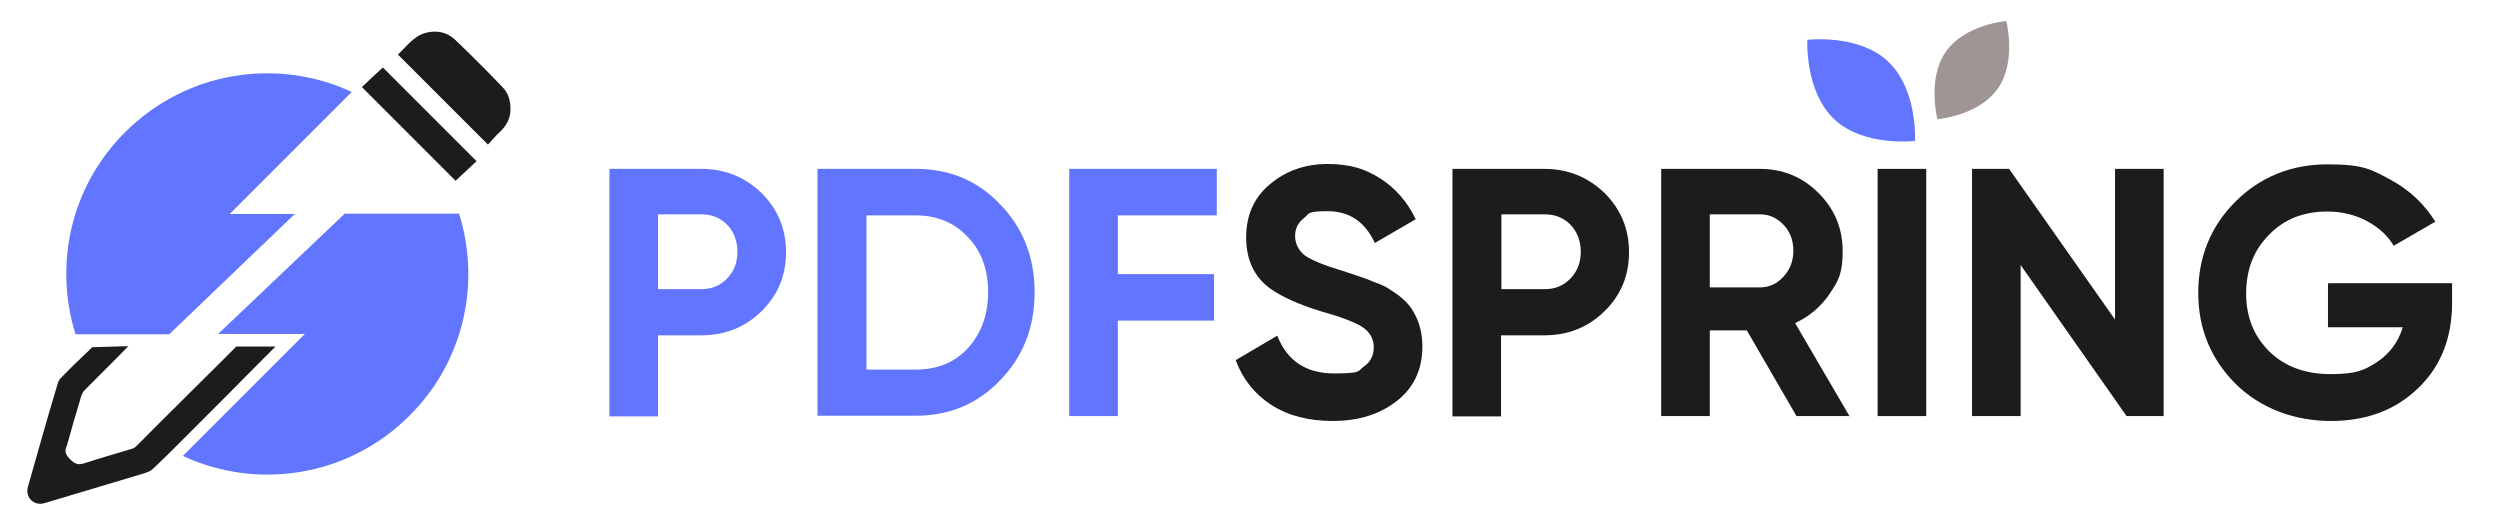
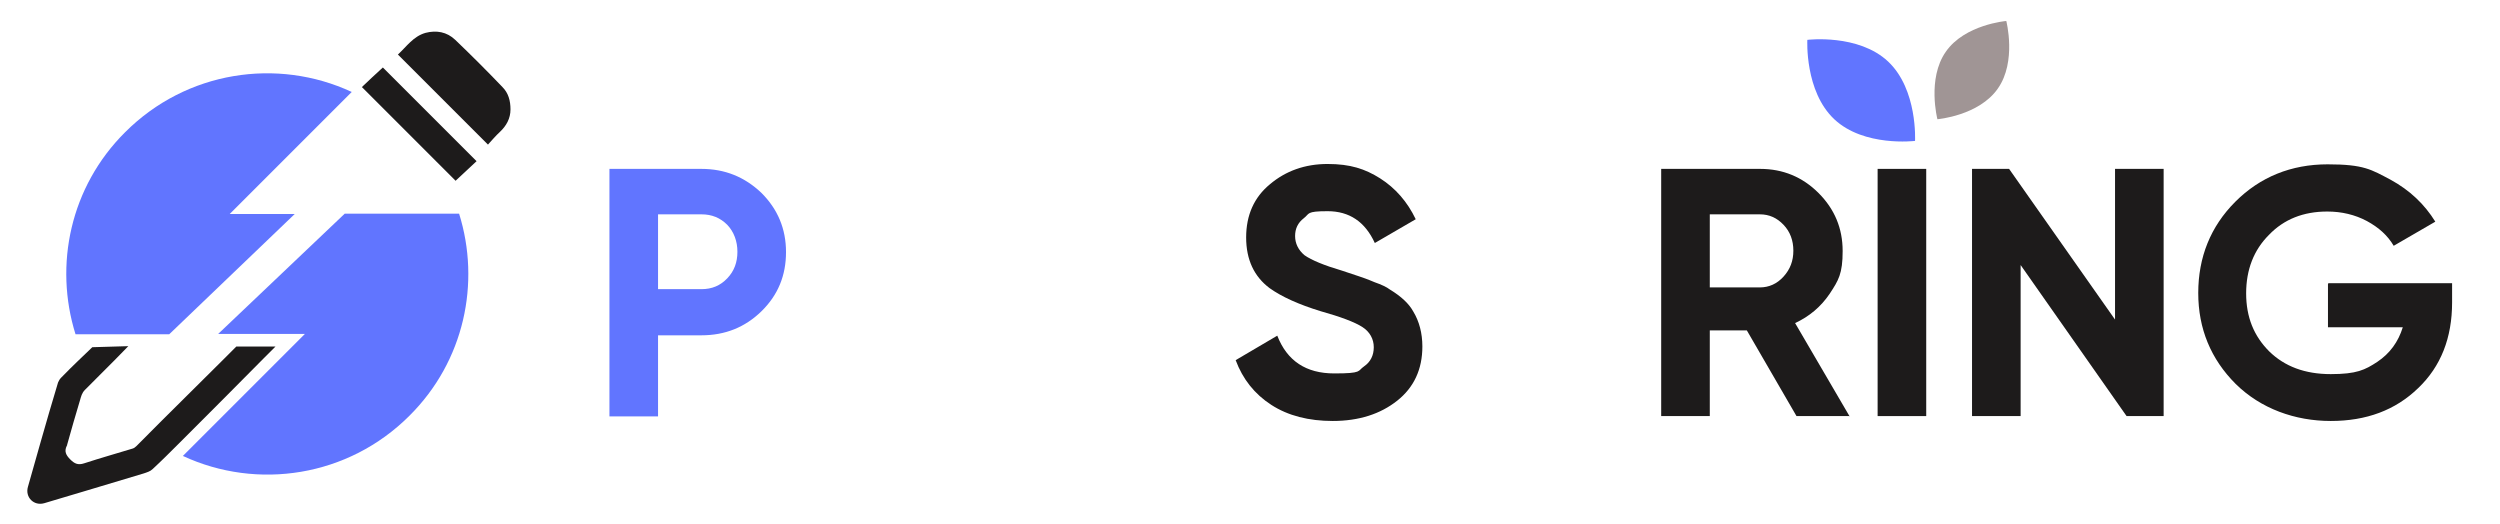
<svg xmlns="http://www.w3.org/2000/svg" id="Layer_1" data-name="Layer 1" version="1.1" viewBox="0 0 715 150">
  <defs>
    <style>
      .cls-1 {
        fill: #6175ff;
      }

      .cls-1, .cls-2, .cls-3, .cls-4 {
        stroke-width: 0px;
      }

      .cls-2 {
        fill: #ed1b25;
      }

      .cls-3 {
        fill: #a09595;
      }

      .cls-4 {
        fill: #1d1b1b;
      }
    </style>
  </defs>
  <g>
    <path class="cls-4" d="M36.7,99c-1.2,1.3-5,5.1-12.4,12.5-.9.9-1.1,1.9-1.4,2.9-1.3,4.3-2.5,8.5-3.7,12.8,0,.1,0,.2-.1.3-.8,1.6-.2,2.7,1,3.9,1.2,1.2,2.2,1.7,4,1.1,4.6-1.5,9.2-2.8,13.8-4.2.4-.1.8-.4,1.2-.8,11.4-11.5,13.9-13.8,25.4-25.3,1-1,.7-.7,3.1-3.1h11.2c-.7.7-3.1,3.1-3.5,3.5-4.2,4.3-17,17.1-24.1,24.2-2.5,2.5-5,5-7.6,7.4-.6.6-1.6.9-2.5,1.2-5.7,1.7-11.3,3.4-17,5.1-3.8,1.1-7.6,2.3-11.4,3.4-3,.9-5.6-1.7-4.7-4.7,1.2-4.3,2.4-8.5,3.6-12.7,1.6-5.7,3.3-11.4,5-17.1.2-.5.5-1,.9-1.4,3.9-4,5.4-5.3,8.9-8.7" />
    <path class="cls-2" d="M62.4,95.6" />
    <path class="cls-1" d="M98.6,61.1h32.7c6.2,19.8,1.5,42.2-14.2,57.8h0c-17.5,17.5-43.5,21.4-64.8,11.5l34.9-34.9h-24.8" />
    <path class="cls-1" d="M48.4,95.6h-26.8c-6.2-19.8-1.5-42.2,14.2-57.8h0c17.5-17.5,43.5-21.4,64.8-11.5l-34.9,34.9h18.6" />
    <g>
      <path class="cls-4" d="M139.6,41.4c-8.6-8.6-17.2-17.2-25.8-25.8,2.5-2.3,4.4-5.2,7.9-6.2,3.1-.8,6.1-.3,8.5,2,4.6,4.4,9.1,8.9,13.5,13.5,1.7,1.7,2.3,3.9,2.3,6.4,0,2.6-1.2,4.7-3,6.4-1.2,1.1-2.3,2.4-3.4,3.6Z" />
      <path class="cls-4" d="M103.5,24.9c2-1.9,4-3.8,6-5.6,8.9,8.9,17.8,17.8,26.8,26.8-1.9,1.8-4,3.7-6,5.6-8.9-8.9-17.8-17.8-26.8-26.8Z" />
    </g>
  </g>
  <g>
    <path class="cls-1" d="M174.3,48.3h26.3c6.7,0,12.4,2.3,17.2,6.9,4.6,4.6,7,10.2,7,16.9s-2.3,12.3-7,16.9c-4.7,4.6-10.4,6.9-17.2,6.9h-12.4v23.2h-13.9V48.3ZM188.2,82.7h12.4c3,0,5.4-1,7.4-3.1,2-2.1,2.9-4.6,2.9-7.6s-1-5.7-2.9-7.7c-2-2-4.4-3-7.4-3h-12.4v21.4Z" />
-     <path class="cls-1" d="M233.8,48.3h28.1c9.7,0,17.8,3.4,24.2,10.2,6.5,6.7,9.8,15.1,9.8,25.1s-3.3,18.4-9.8,25.1c-6.5,6.8-14.5,10.2-24.2,10.2h-28.1V48.3ZM247.8,105.7h14.1c6.1,0,11.1-2,14.9-6.1,3.8-4.2,5.8-9.5,5.8-16s-1.9-11.8-5.8-15.8c-3.8-4.1-8.8-6.2-14.9-6.2h-14.1v44Z" />
-     <path class="cls-1" d="M348,48.3v13.3h-28.3v16.8h27.5v13.3h-27.5v27.3h-13.9V48.3h42.2Z" />
    <path class="cls-4" d="M381.2,120.4c-6.9,0-12.8-1.5-17.6-4.6-4.8-3.1-8.2-7.4-10.2-12.8l11.9-7c2.8,7.2,8.2,10.8,16.3,10.8s6.6-.7,8.5-2c1.9-1.3,2.8-3.2,2.8-5.5s-1.1-4.4-3.3-5.8c-2.2-1.4-6.2-2.9-11.9-4.5-6.2-1.9-11.1-4.1-14.6-6.6-4.4-3.3-6.7-8.1-6.7-14.5s2.3-11.5,6.8-15.2c4.5-3.8,10-5.8,16.5-5.8s10.7,1.4,15,4.1c4.4,2.8,7.8,6.7,10.2,11.7l-11.7,6.8c-2.8-6.1-7.3-9.1-13.5-9.1s-5.1.7-6.8,2c-1.7,1.3-2.5,3-2.5,5.1s.9,4,2.7,5.5c2,1.4,5.6,2.9,10.7,4.4l4.8,1.6c.9.3,2.4.8,4.5,1.7,2,.7,3.5,1.4,4.4,2.1,3.3,2,5.5,4.1,6.7,6.3,1.7,2.8,2.6,6.2,2.6,10,0,6.5-2.4,11.7-7.2,15.5-4.8,3.8-10.9,5.8-18.5,5.8Z" />
-     <path class="cls-4" d="M415.4,48.3h26.3c6.7,0,12.4,2.3,17.2,6.9,4.6,4.6,7,10.2,7,16.9s-2.3,12.3-7,16.9c-4.7,4.6-10.4,6.9-17.2,6.9h-12.4v23.2h-13.9V48.3ZM429.4,82.7h12.4c3,0,5.4-1,7.4-3.1,2-2.1,2.9-4.6,2.9-7.6s-1-5.7-2.9-7.7c-2-2-4.4-3-7.4-3h-12.4v21.4Z" />
    <path class="cls-4" d="M528.8,119h-15l-14.2-24.5h-10.6v24.5h-13.9V48.3h28.3c6.5,0,12.1,2.3,16.7,6.9,4.6,4.6,6.9,10.1,6.9,16.6s-1.2,8.4-3.7,12.2c-2.5,3.7-5.8,6.5-9.9,8.4l15.6,26.7ZM503.3,61.3h-14.3v20.9h14.3c2.6,0,4.9-1,6.8-3.1,1.9-2.1,2.8-4.5,2.8-7.4s-.9-5.4-2.8-7.4c-1.9-2-4.1-3-6.8-3Z" />
    <path class="cls-4" d="M537,119V48.3h13.9v70.7h-13.9Z" />
    <path class="cls-4" d="M604.9,91.4v-43.1h13.9v70.7h-10.6l-30.3-43.2v43.2h-13.9V48.3h10.6l30.3,43.1Z" />
    <path class="cls-4" d="M665.9,81h35.4v5.5c0,10.1-3.2,18.3-9.7,24.5-6.5,6.3-14.8,9.4-25,9.4s-20-3.5-27.2-10.6c-7.1-7.1-10.7-15.8-10.7-26s3.5-19,10.6-26.1c7.1-7.1,16-10.7,26.4-10.7s12.5,1.5,18,4.4c5.5,3,9.7,7,12.8,12l-11.9,6.9c-1.7-2.9-4.2-5.2-7.7-7.1-3.4-1.8-7.2-2.7-11.3-2.7-6.8,0-12.4,2.2-16.7,6.7-4.3,4.3-6.5,9.9-6.5,16.7s2.2,12.2,6.6,16.6c4.4,4.3,10.2,6.5,17.6,6.5s9.8-1.2,13.3-3.5c3.6-2.4,6-5.7,7.3-9.9h-21.4v-12.3Z" />
  </g>
  <path class="cls-3" d="M571.4,25.3c5.4-7.7,2.4-19.3,2.4-19.3,0,0-11.9,1-17.3,8.8-5.4,7.7-2.4,19.3-2.4,19.3,0,0,11.9-1,17.3-8.8Z" />
  <path class="cls-1" d="M540,17.6c-8.5-8-23.1-6.2-23.1-6.2,0,0-.8,14.7,7.7,22.7,8.5,8,23.1,6.2,23.1,6.2,0,0,.8-14.7-7.7-22.7Z" />
</svg>